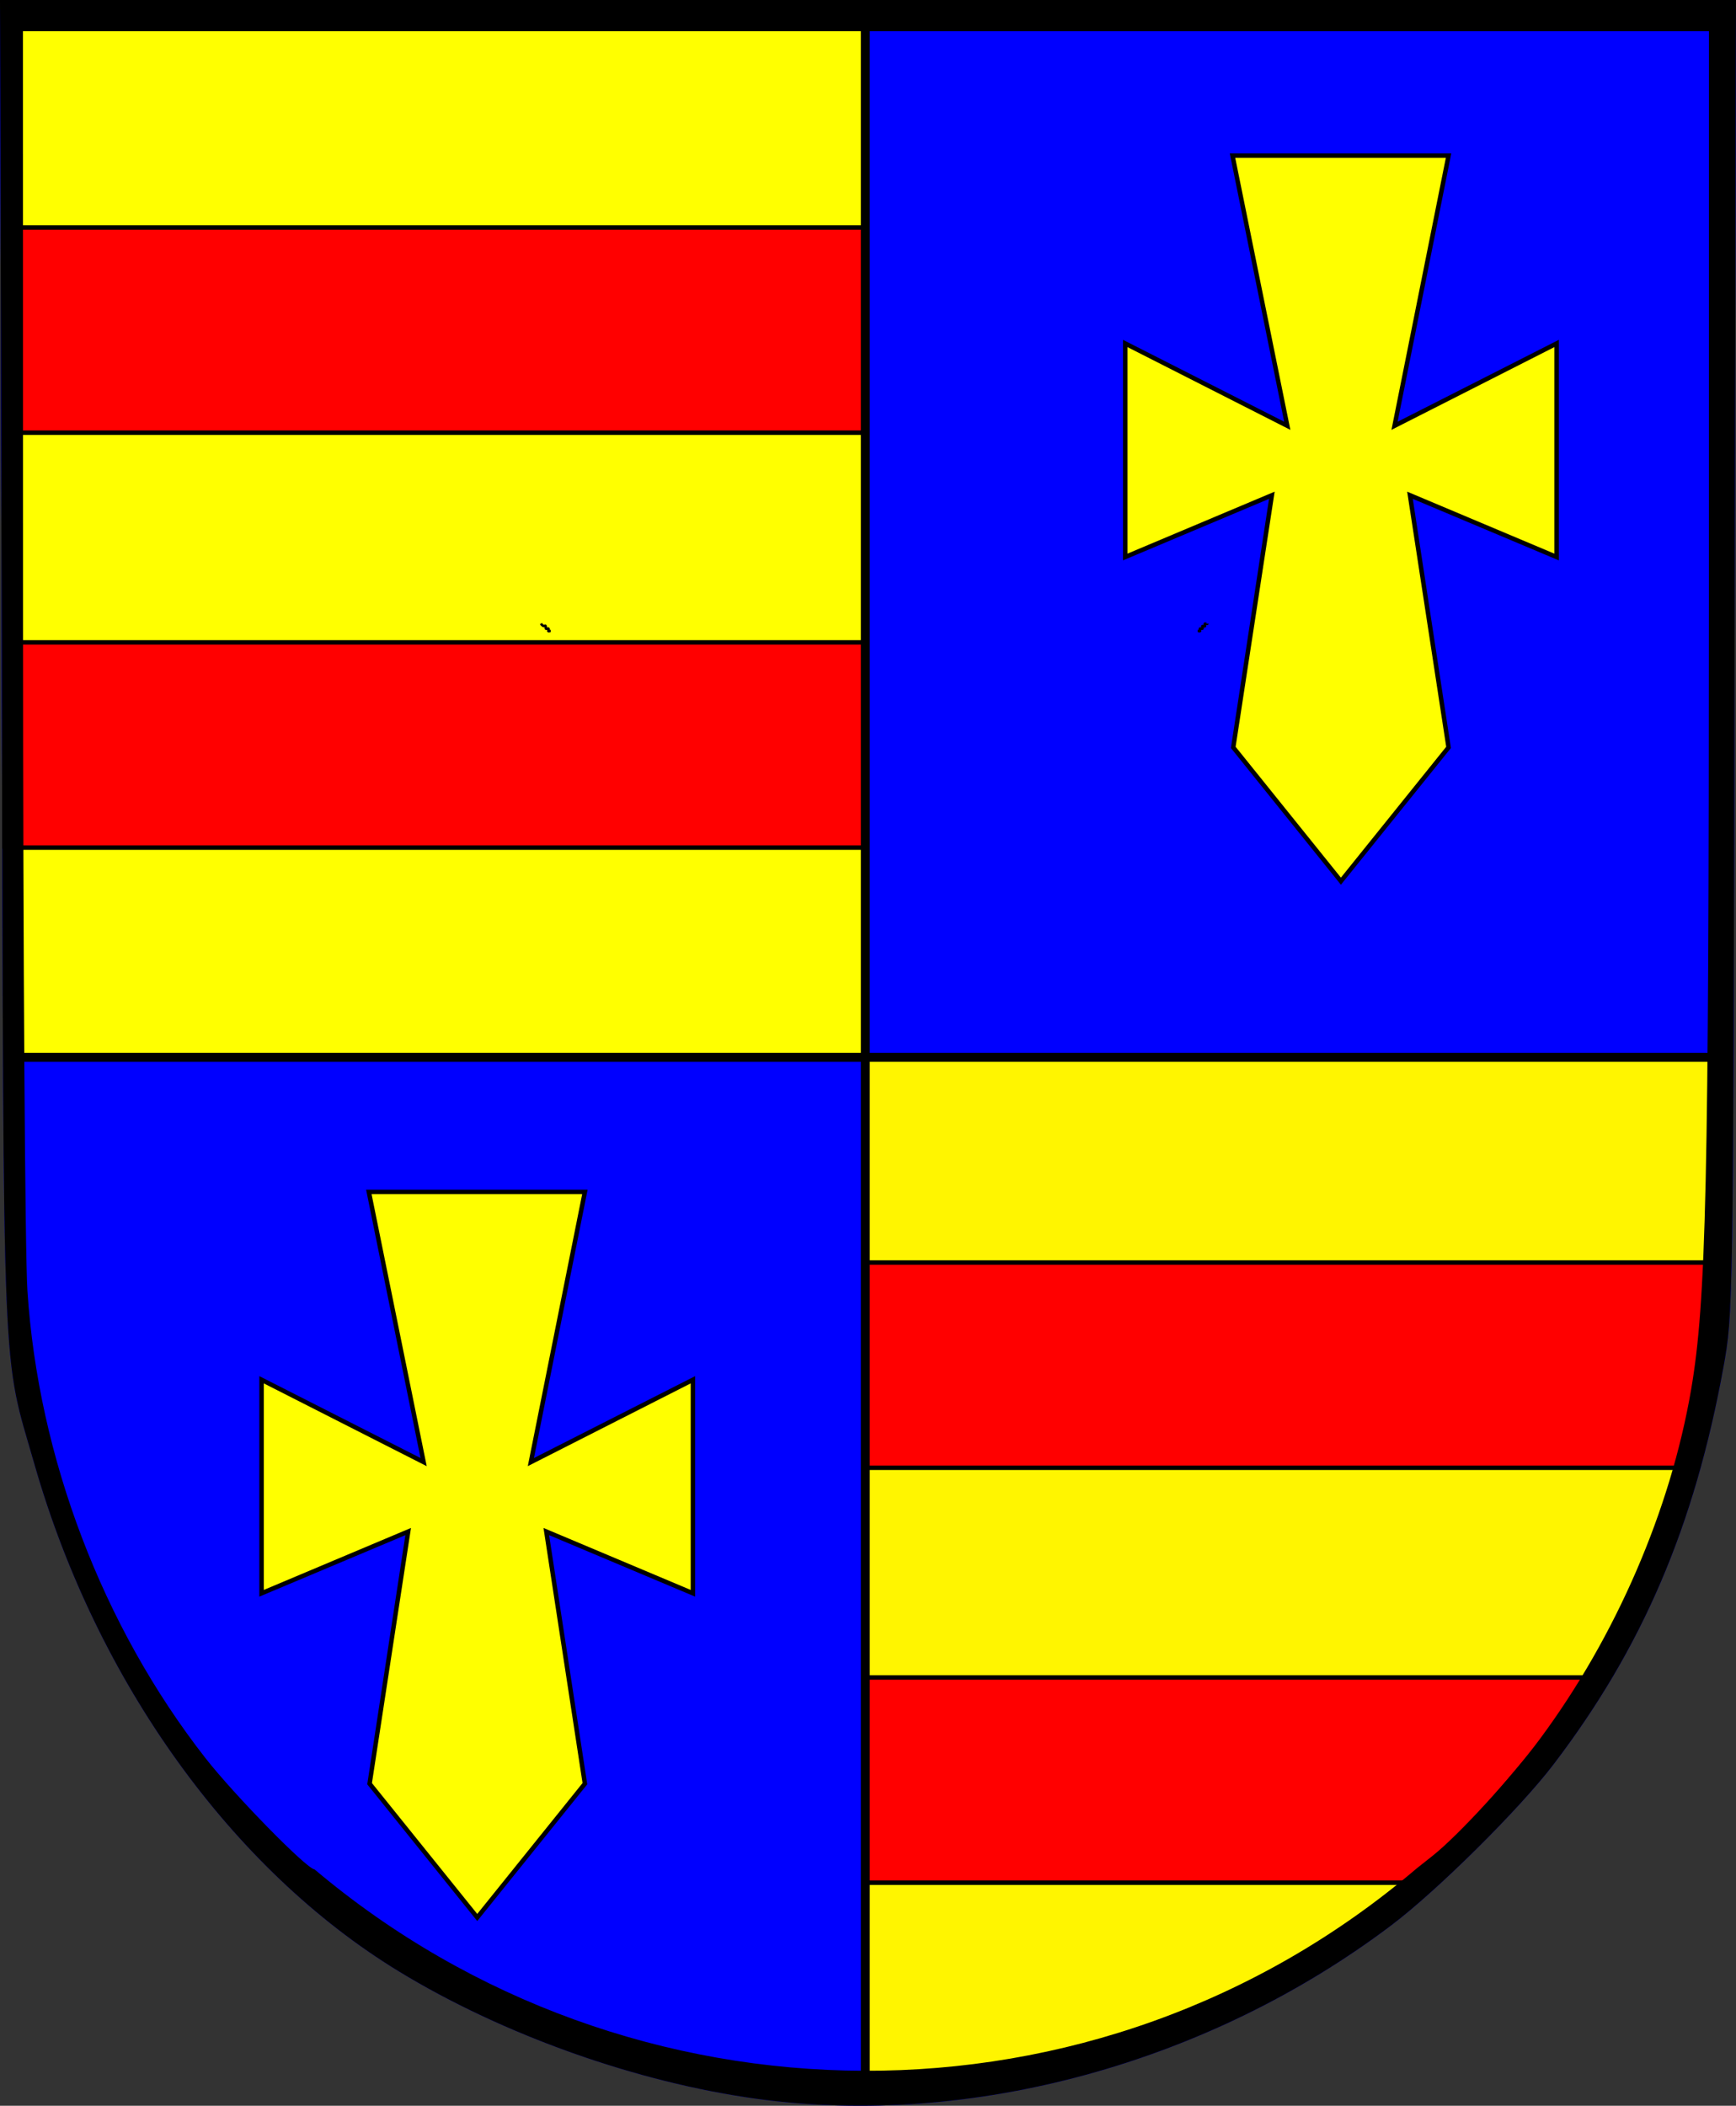
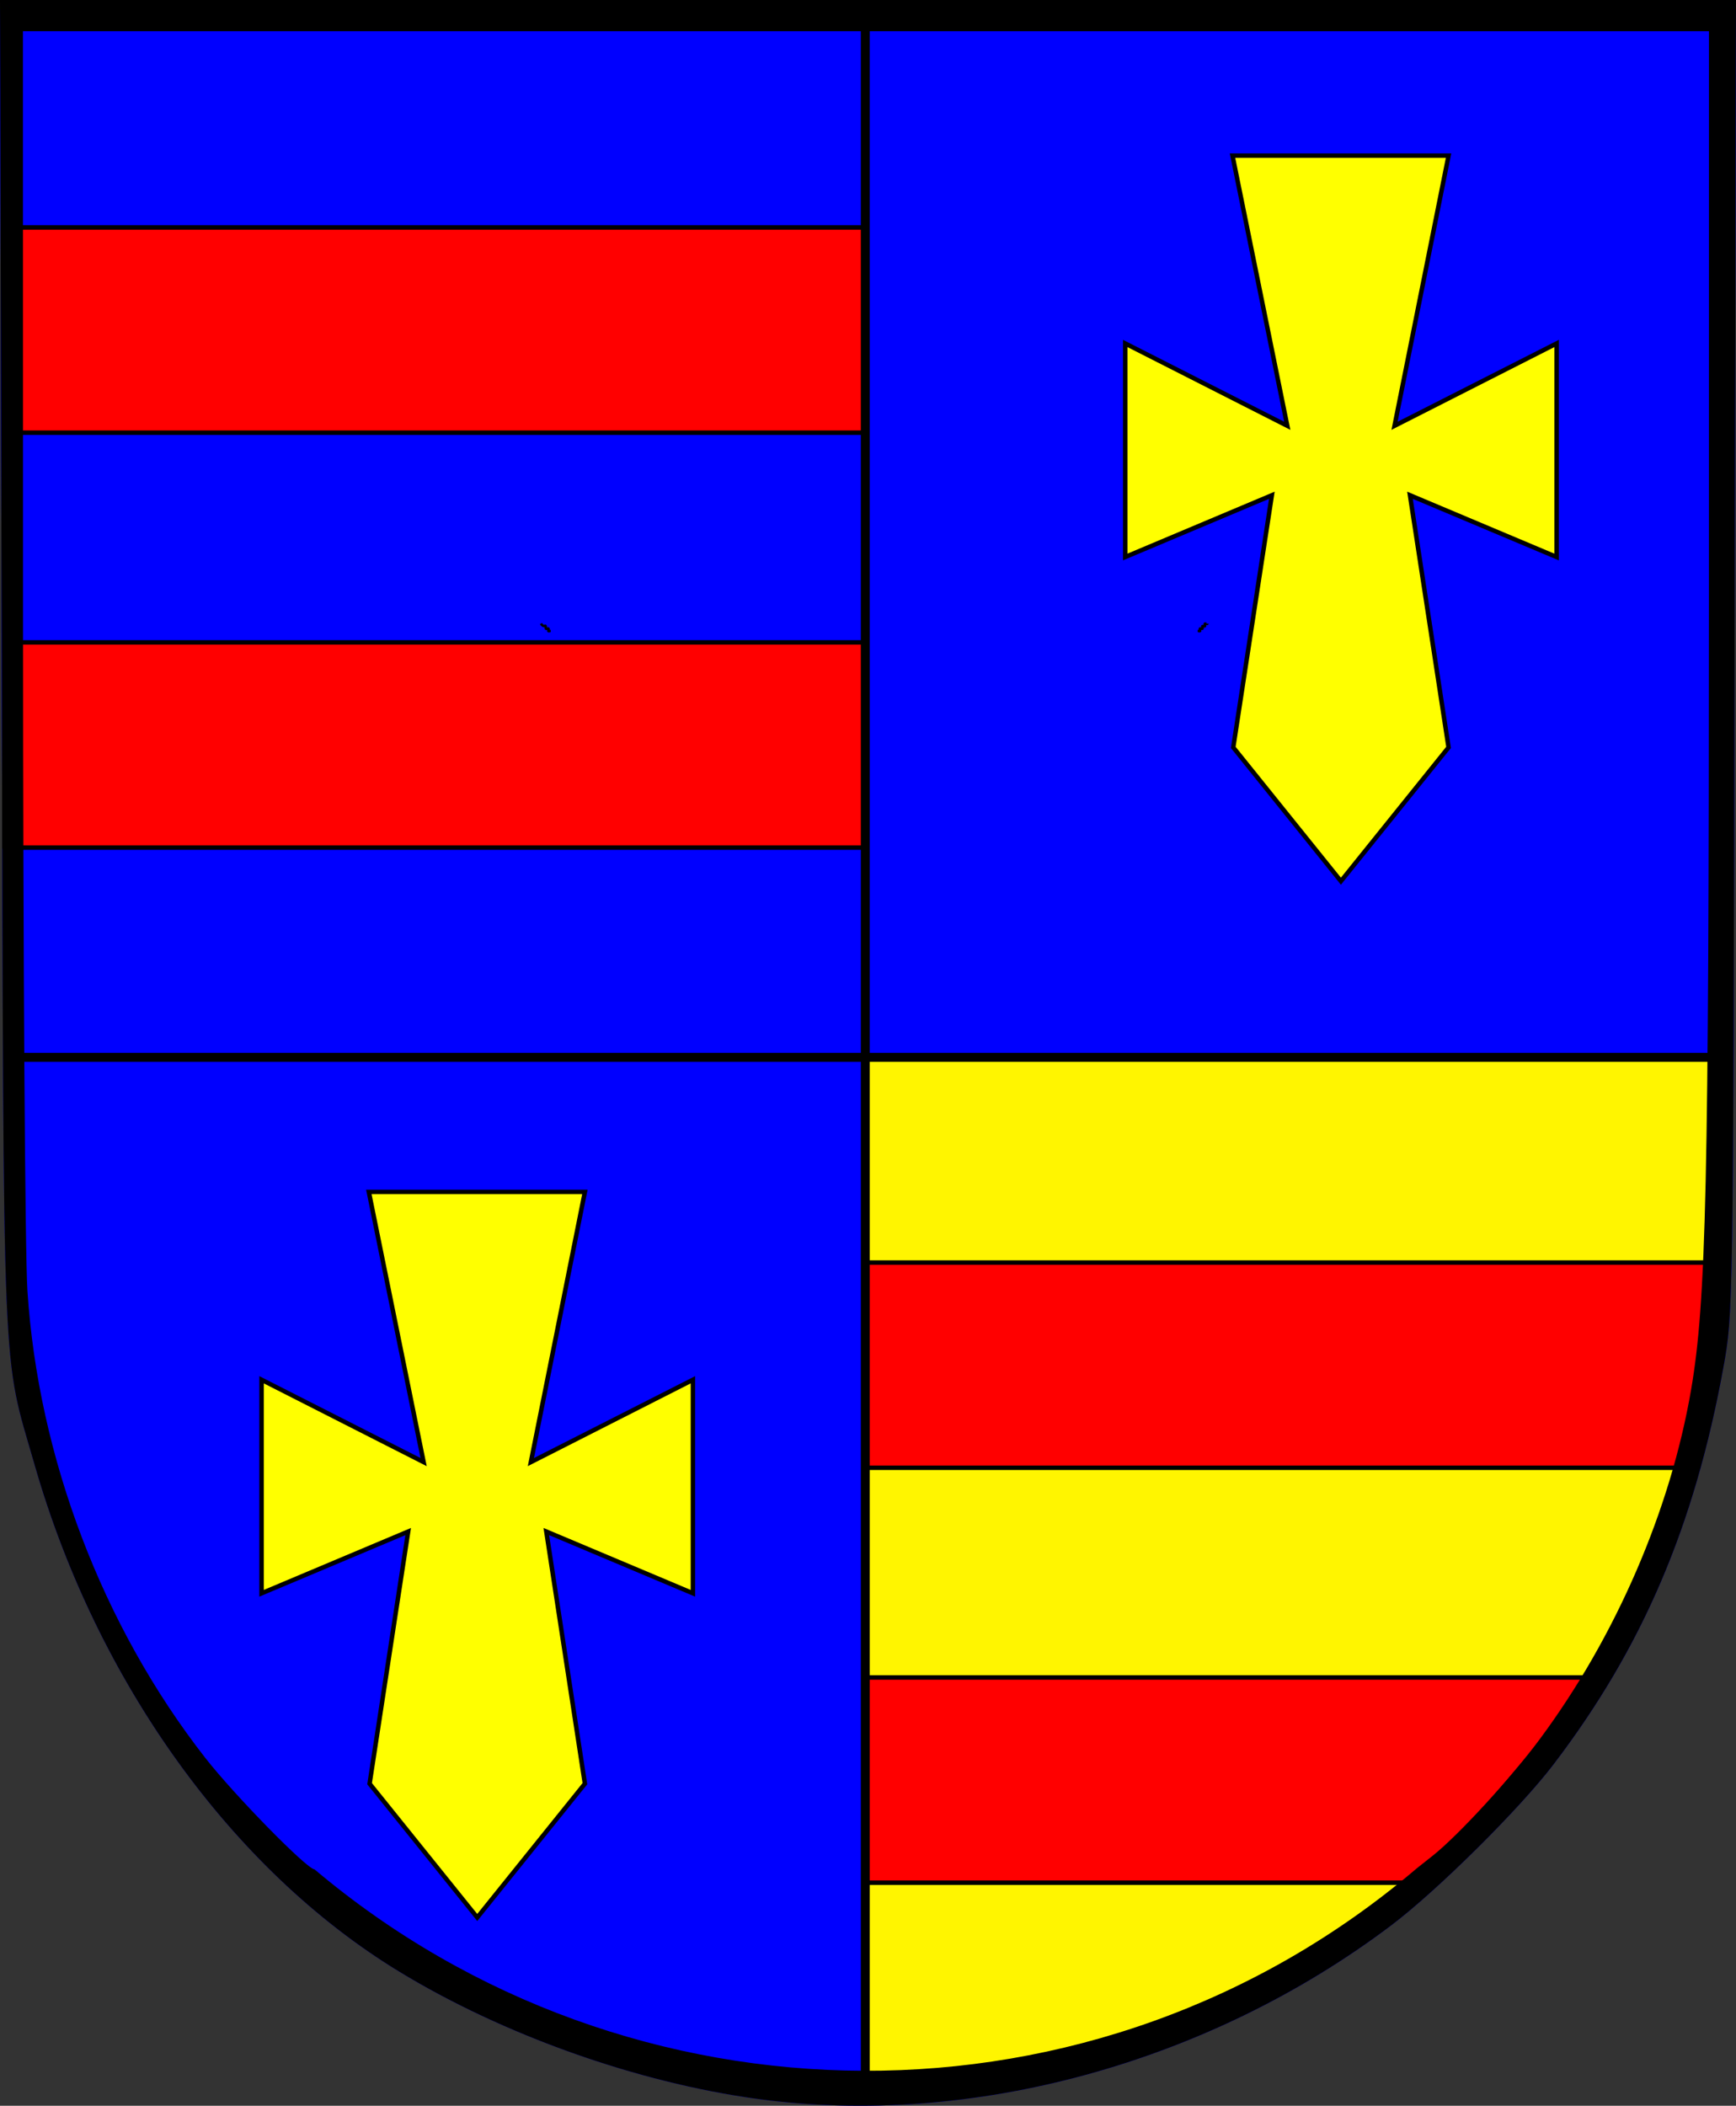
<svg xmlns="http://www.w3.org/2000/svg" xmlns:ns1="http://sodipodi.sourceforge.net/DTD/sodipodi-0.dtd" xmlns:ns2="http://www.inkscape.org/namespaces/inkscape" width="389.218" height="471.989" id="svg2" ns1:version="0.32" ns2:version="0.46" version="1.0" ns1:docname="Wappen Land Oldenburg.svg" ns2:output_extension="org.inkscape.output.svg.inkscape" style="display:inline">
  <rect width="100%" height="100%" fill="#333333" stroke="none" />
  <defs id="defs4">
    <ns2:perspective ns1:type="inkscape:persp3d" ns2:vp_x="0 : 235.99445 : 1" ns2:vp_y="0 : 1000 : 0" ns2:vp_z="389.21808 : 235.99445 : 1" ns2:persp3d-origin="194.60904 : 157.32963 : 1" id="perspective24" />
    <ns2:perspective id="perspective2458" ns2:persp3d-origin="372.04724 : 350.78739 : 1" ns2:vp_z="744.09448 : 526.18109 : 1" ns2:vp_y="0 : 1000 : 0" ns2:vp_x="0 : 526.18109 : 1" ns1:type="inkscape:persp3d" />
  </defs>
  <ns1:namedview id="base" pagecolor="#ffffff" bordercolor="#666666" borderopacity="1.0" ns2:pageopacity="0.0" ns2:pageshadow="2" ns2:zoom="0.5" ns2:cx="331.52345" ns2:cy="116.84972" ns2:document-units="px" ns2:current-layer="layer5" showgrid="true" showguides="true" ns2:guide-bbox="true" ns2:window-width="1280" ns2:window-height="712" ns2:window-x="-4" ns2:window-y="-5" ns2:snap-guide="true" gridtolerance="10000">
    <ns1:guide orientation="1,0" position="407.857,471.429" id="guide3172" />
    <ns2:grid type="xygrid" id="grid2459" visible="true" enabled="true" />
    <ns1:guide orientation="0,1" position="-405.222,235.003" id="guide2467" />
  </ns1:namedview>
  <g ns2:groupmode="layer" id="layer5" ns2:label="Wappenschild" style="display:inline" ns1:insensitive="true">
-     <path ns1:nodetypes="csscccccsssccc" style="fill:#0000ff;fill-opacity:1;stroke:none;stroke-opacity:1;display:inline" d="M 383.192,655.882 C 356.208,652.207 326.112,641.502 302.818,627.292 C 265.404,604.469 235.102,562.316 221.16,513.697 C 213.782,487.97 214.259,499.626 213.818,334.184 L 213.422,187.423 L 408.422,187.423 L 602.64,187.423 L 602.323,332.684 C 602.007,479.138 601.994,479.998 599.818,491.934 C 593.329,527.523 581.66,554.782 561.719,580.934 C 554.09,590.938 535.654,609.212 525.324,617.008 C 484.426,647.876 431.233,662.424 383.192,655.882 z M 534.63,601.387 L 534.63,601.387 z" id="path3170" transform="translate(-213.422,-185.434)" />
+     <path ns1:nodetypes="csscccccsssccc" style="fill:#0000ff;fill-opacity:1;stroke:none;stroke-opacity:1;display:inline" d="M 383.192,655.882 C 356.208,652.207 326.112,641.502 302.818,627.292 C 265.404,604.469 235.102,562.316 221.16,513.697 C 213.782,487.97 214.259,499.626 213.818,334.184 L 213.422,187.423 L 602.64,187.423 L 602.323,332.684 C 602.007,479.138 601.994,479.998 599.818,491.934 C 593.329,527.523 581.66,554.782 561.719,580.934 C 554.09,590.938 535.654,609.212 525.324,617.008 C 484.426,647.876 431.233,662.424 383.192,655.882 z M 534.63,601.387 L 534.63,601.387 z" id="path3170" transform="translate(-213.422,-185.434)" />
    <path id="path2457" d="M 407.422,653.423 C 380.438,649.748 326.716,639.632 303.422,625.423 C 266.009,602.6 236.365,563.042 222.422,514.423 C 215.045,488.696 214.259,500.626 213.818,335.184 L 213.422,187.423 L 407.422,187.423 L 407.422,653.423 z" style="fill:#0000ff;fill-opacity:1;stroke:none;stroke-opacity:1;display:inline" ns1:nodetypes="csscccc" transform="translate(-213.422,-185.434)" />
    <path ns1:nodetypes="csscccc" style="fill:#fff500;fill-opacity:1;stroke:none;stroke-opacity:1;display:inline" d="M 194,467.989 C 221.522,470.763 272.022,455.27 295,439.989 C 328.064,418 366.025,378.009 380.263,329.264 C 387.767,303.573 387.164,315.192 387.604,149.75 L 388,1.989 L 194,1.989 L 194,467.989 z" id="path2464" />
    <rect style="fill:#0000ff;fill-opacity:1;fill-rule:evenodd;stroke:none;stroke-width:3;stroke-linecap:round;stroke-linejoin:round;stroke-miterlimit:4;stroke-dasharray:none;stroke-opacity:1" id="rect2469" width="194" height="235" x="194" y="1.989" />
-     <rect y="1.989" x="2" height="235" width="192" id="rect3241" style="fill:#ffff00;fill-opacity:1;fill-rule:evenodd;stroke:none;stroke-width:3;stroke-linecap:round;stroke-linejoin:round;stroke-miterlimit:4;stroke-dasharray:none;stroke-opacity:1" />
  </g>
  <g ns2:groupmode="layer" id="layer2" ns2:label="Wappenbild" style="opacity:1;display:inline" ns1:insensitive="true">
    <path style="fill:none;fill-rule:evenodd;stroke:#000000;stroke-width:0.549px;stroke-linecap:butt;stroke-linejoin:miter;stroke-opacity:1" d="M 121.275,139.771 C 122.125,141.051 122.374,139.487 122.374,140.87 C 122.374,141.053 122.74,140.87 122.923,140.87 C 123.106,140.87 122.923,141.236 122.923,141.419 C 122.923,141.602 123.289,141.419 123.472,141.419" id="path3336" />
    <path style="fill:none;fill-rule:evenodd;stroke:#000000;stroke-width:0.549px;stroke-linecap:butt;stroke-linejoin:miter;stroke-opacity:1" d="M 270.725,139.771 C 270.725,139.954 270.359,139.771 270.176,139.771 C 269.993,139.771 270.176,140.137 270.176,140.32 C 270.176,140.503 269.81,140.32 269.626,140.32 C 269.443,140.32 269.626,140.686 269.626,140.87 C 269.626,141.053 269.26,140.87 269.077,140.87 C 268.894,140.87 269.077,141.236 269.077,141.419 C 269.077,141.602 268.711,141.419 268.527,141.419" id="path3338" />
    <path id="path3169" style="fill:#ffff00;fill-opacity:1;fill-rule:evenodd;stroke:#000000;stroke-width:1;stroke-linecap:butt;stroke-linejoin:miter;stroke-miterlimit:4;stroke-dasharray:none;stroke-opacity:1;display:inline" d="M 300.637,197.512 L 324.773,167.524 L 316.123,111.009 L 348.994,124.849 L 348.994,76.984 L 312.662,95.438 L 324.773,34.885 L 276.331,34.885 L 288.612,95.438 L 252.28,76.984 L 252.28,124.849 L 285.152,111.009 L 276.501,167.524 L 300.637,197.512 z" ns1:nodetypes="cccccccccccccc" />
    <path ns1:nodetypes="cccccccccccccc" d="M 107,429.789 L 131.136,399.801 L 122.485,343.286 L 155.357,357.126 L 155.357,309.261 L 119.025,327.715 L 131.136,267.162 L 82.694,267.162 L 94.975,327.715 L 58.643,309.261 L 58.643,357.126 L 91.515,343.286 L 82.864,399.801 L 107,429.789 z" style="fill:#ffff00;fill-opacity:1;fill-rule:evenodd;stroke:#000000;stroke-width:1;stroke-linecap:butt;stroke-linejoin:miter;stroke-miterlimit:4;stroke-dasharray:none;stroke-opacity:1;display:inline" id="path3246" />
    <rect style="fill:#ff0000;fill-opacity:1;fill-rule:evenodd;stroke:#000000;stroke-width:1;stroke-linecap:round;stroke-linejoin:round;stroke-miterlimit:4;stroke-dasharray:none;stroke-opacity:1" id="rect3248" width="193" height="46" x="1" y="50.989" />
    <rect y="143.989" x="1" height="46" width="193" id="rect3252" style="fill:#ff0000;fill-opacity:1;fill-rule:evenodd;stroke:#000000;stroke-width:1;stroke-linecap:round;stroke-linejoin:round;stroke-miterlimit:4;stroke-dasharray:none;stroke-opacity:1" />
    <path style="fill:#ff0000;fill-opacity:1;fill-rule:evenodd;stroke:#000000;stroke-width:1;stroke-linecap:round;stroke-linejoin:round;stroke-miterlimit:4;stroke-dasharray:none;stroke-opacity:1" d="M 194,282.989 L 385,282.989 L 378,328.989 L 194,328.989 L 194,282.989 z" id="rect3254" ns1:nodetypes="ccccc" />
    <path style="fill:#ff0000;fill-opacity:1;fill-rule:evenodd;stroke:#000000;stroke-width:1;stroke-linecap:round;stroke-linejoin:round;stroke-miterlimit:4;stroke-dasharray:none;stroke-opacity:1" d="M 194,375.989 L 358,375.989 L 319,421.989 L 194,421.989 L 194,375.989 z" id="rect3256" ns1:nodetypes="ccccc" />
  </g>
  <g ns2:groupmode="layer" id="layer3" ns2:label="Wappenform" style="display:inline" ns1:insensitive="true">
    <path transform="translate(-213.422,-185.434)" id="path3168" d="M 383.192,655.882 C 356.208,652.207 326.112,641.502 302.818,627.292 C 265.404,604.469 235.102,562.316 221.16,513.697 C 213.782,487.97 214.259,499.626 213.818,334.184 L 213.422,185.434 L 408.031,185.434 L 602.64,185.434 L 602.323,332.684 C 602.007,479.138 601.994,479.998 599.818,491.934 C 593.329,527.523 581.66,554.782 561.719,580.934 C 554.09,590.938 535.654,609.212 525.324,617.008 C 484.426,647.876 431.233,662.424 383.192,655.882 z M 531.071,604.206 L 534.63,601.387 C 540.362,596.847 552.148,584.016 558.689,575.194 C 575.694,552.26 587.958,523.921 592.581,496.88 C 595.97,477.051 596.552,451.171 596.562,319.684 L 596.571,192.434 L 407.571,192.434 L 218.571,192.434 L 218.592,326.184 C 218.603,400.177 219.04,466.538 219.57,474.716 C 221.99,512.079 236.398,549.933 259.418,579.415 C 265.945,587.773 282.254,604.417 283.927,604.428 C 354.523,663.997 459.404,665.351 531.071,604.206 z" style="fill:#000000;fill-opacity:1;stroke:none;stroke-opacity:1;display:inline" ns1:nodetypes="csscccccssscccsscccccsscc" />
    <path style="opacity:1;fill:none;fill-rule:evenodd;stroke:#000000;stroke-width:2;stroke-linecap:butt;stroke-linejoin:miter;stroke-miterlimit:4;stroke-dasharray:none;stroke-opacity:1;display:inline" d="M 194,1.989 L 194,466.989" id="path3247" ns1:nodetypes="cc" />
    <path ns1:nodetypes="cc" id="path3261" d="M 3,236.989 L 385,236.989" style="opacity:1;fill:none;fill-rule:evenodd;stroke:#000000;stroke-width:2;stroke-linecap:butt;stroke-linejoin:miter;stroke-miterlimit:4;stroke-dasharray:none;stroke-opacity:1;display:inline" />
  </g>
</svg>